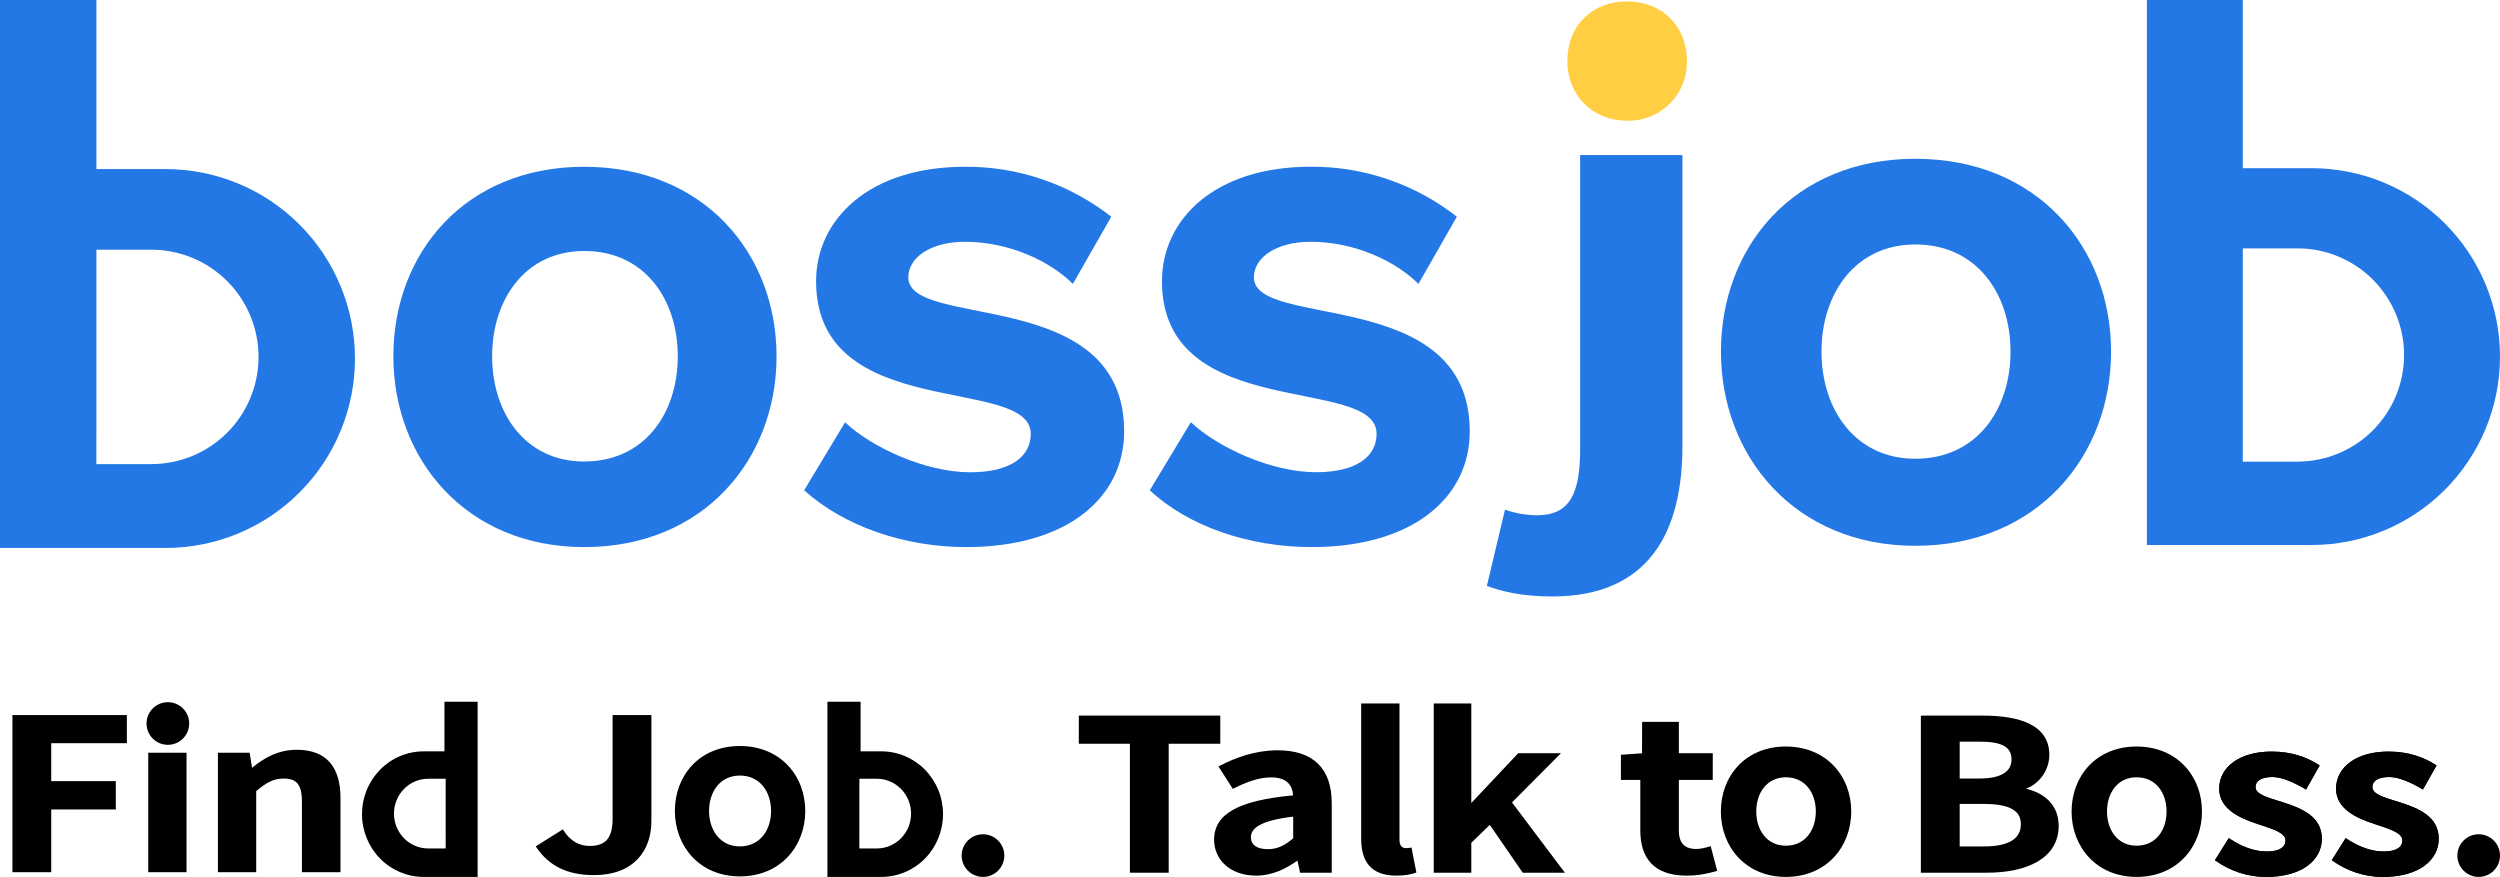
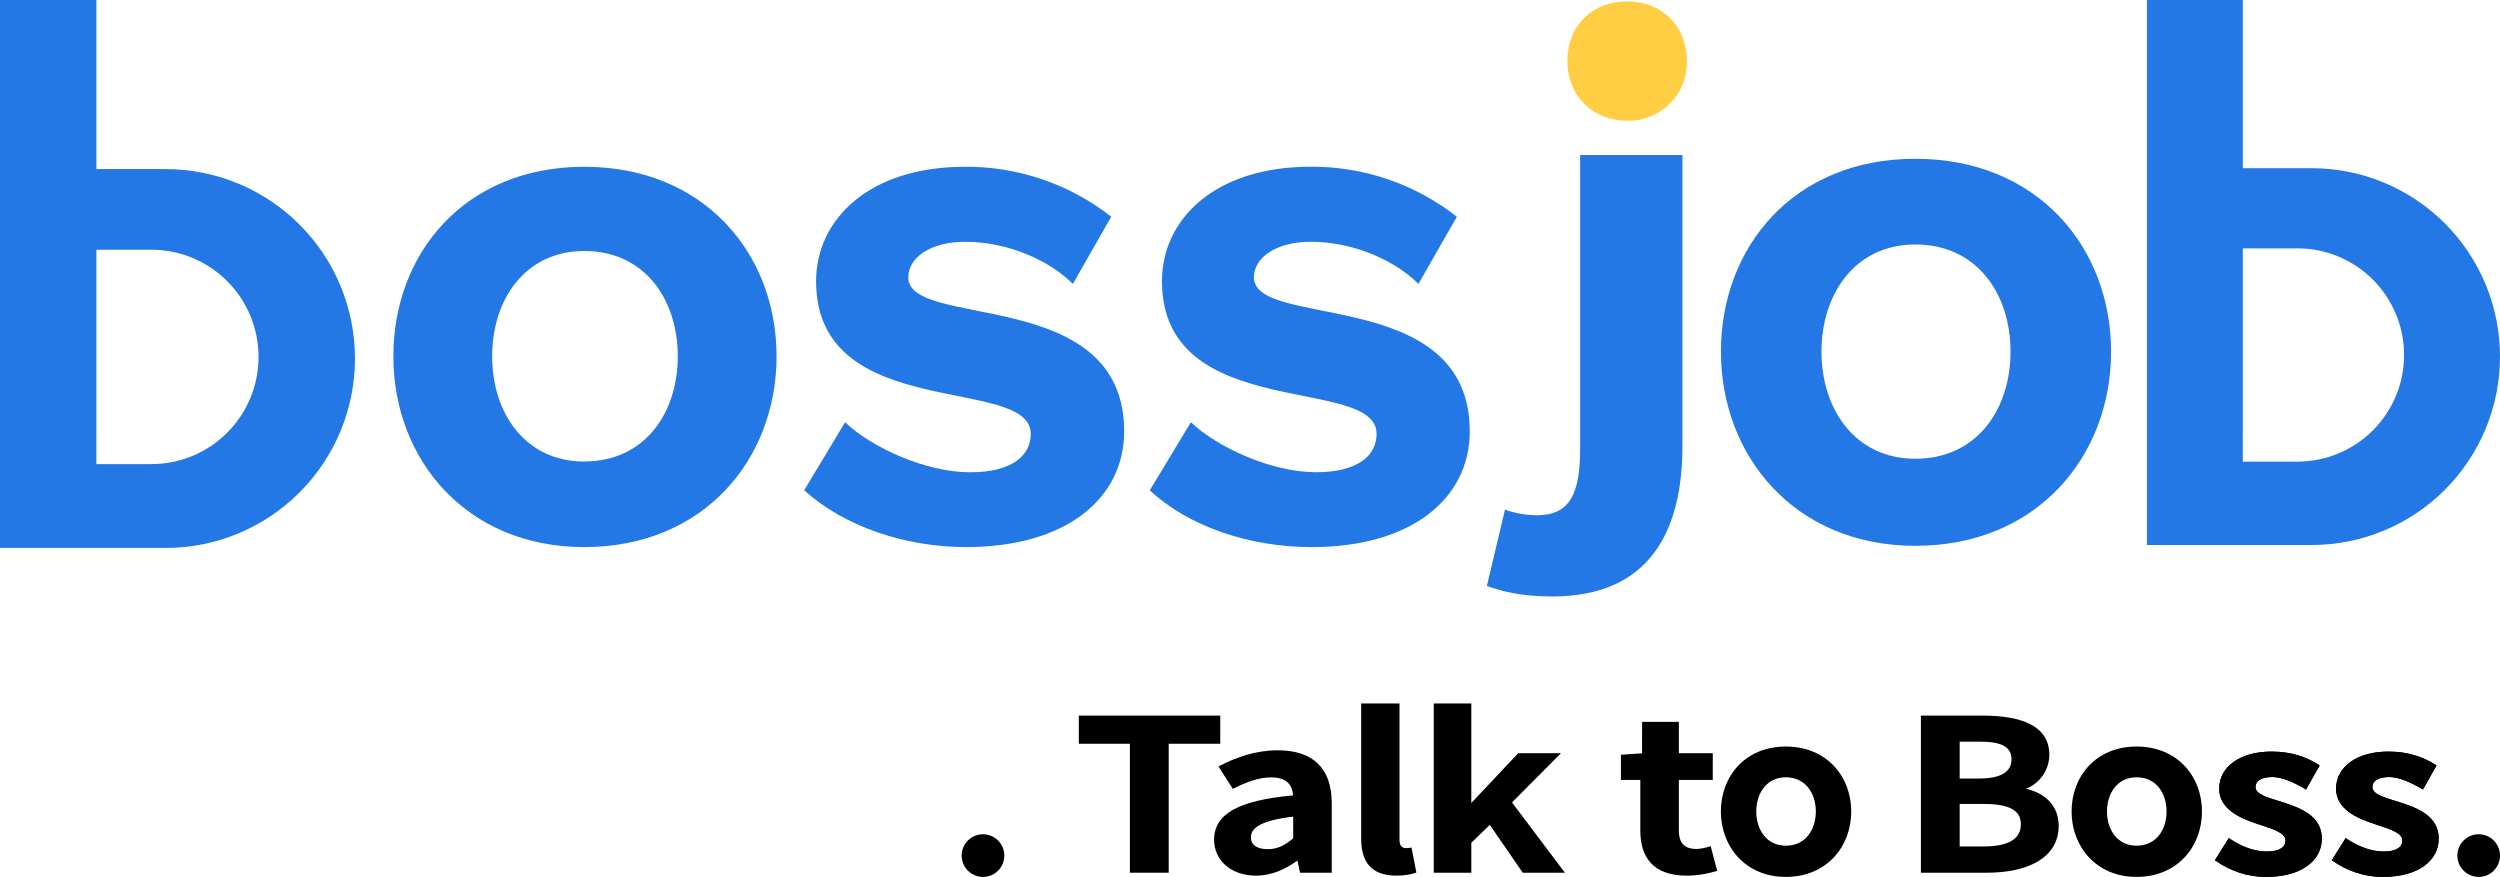
<svg xmlns="http://www.w3.org/2000/svg" width="285" height="100" viewBox="0 0 285 100" fill="none">
  <path d="M176.962 67.997C173.55 67.997 171.249 67.438 169.503 66.799L171.567 58.101C172.74 58.514 173.973 58.73 175.216 58.74C179.022 58.74 180.135 56.187 180.135 51.162V17.68H191.798V50.854C191.798 60.426 188.146 67.997 176.962 67.997Z" fill="#2378E5" />
  <path fill-rule="evenodd" clip-rule="evenodd" d="M218.351 62.223C232.257 62.223 240.662 51.993 240.662 40.086C240.662 28.18 232.251 18.1 218.351 18.1C204.451 18.1 196.187 28.186 196.187 40.086C196.187 51.986 204.592 62.223 218.351 62.223ZM218.351 52.297C211.471 52.297 207.649 46.65 207.649 40.083C207.649 33.516 211.468 27.869 218.351 27.869C225.374 27.869 229.201 33.519 229.201 40.083C229.201 46.647 225.374 52.297 218.351 52.297Z" fill="#2378E5" />
  <path fill-rule="evenodd" clip-rule="evenodd" d="M244.746 0H255.679V19.174H263.529C266.348 19.174 269.14 19.729 271.745 20.809C274.35 21.888 276.717 23.47 278.711 25.465C280.705 27.459 282.287 29.827 283.366 32.433C284.445 35.038 285 37.831 285 40.652C285 46.348 282.738 51.811 278.711 55.839C274.684 59.867 269.223 62.13 263.529 62.13H244.746V0ZM255.676 49.3V52.629H261.916L261.913 52.622C263.509 52.623 265.089 52.308 266.563 51.698C268.038 51.087 269.377 50.192 270.506 49.063C271.634 47.934 272.529 46.594 273.14 45.12C273.75 43.645 274.064 42.064 274.064 40.468C274.064 37.244 272.783 34.153 270.505 31.874C268.226 29.594 265.136 28.314 261.913 28.314H255.679V49.3H255.676Z" fill="#2378E5" />
  <path d="M66.608 62.368C80.28 62.368 88.527 52.313 88.527 40.616C88.527 28.919 80.269 19.012 66.608 19.012C52.948 19.012 44.843 28.914 44.843 40.616C44.843 52.318 53.101 62.368 66.608 62.368ZM66.608 52.614C59.855 52.614 56.103 47.066 56.103 40.616C56.103 34.166 59.855 28.613 66.608 28.613C73.515 28.613 77.267 34.166 77.267 40.616C77.267 47.066 73.515 52.608 66.608 52.608V52.614ZM110.14 62.368C121.548 62.368 128.154 56.816 128.154 49.167C128.154 32.514 103.545 37.613 103.545 31.616C103.545 29.363 106.093 27.563 109.998 27.563C115.1 27.563 119.76 29.817 122.308 32.366L126.683 24.707C121.923 20.971 116.036 18.964 109.987 19.012C99.05 19.012 93.034 25.029 93.034 32.065C93.034 48.264 117.506 42.717 117.506 49.463C117.506 52.017 115.253 53.839 110.6 53.839C105.497 53.839 99.34 50.989 96.338 48.139L91.673 55.891C96.179 59.967 103.086 62.368 110.14 62.368ZM149.538 62.368C160.945 62.368 167.551 56.816 167.551 49.167C167.551 32.514 142.943 37.613 142.943 31.616C142.943 29.363 145.496 27.563 149.401 27.563C154.503 27.563 159.157 29.817 161.705 32.366L166.08 24.707C161.33 20.977 155.456 18.968 149.417 19.006C138.453 19.006 132.465 25.024 132.465 32.06C132.465 48.259 156.931 42.712 156.931 49.457C156.931 52.012 154.678 53.834 150.024 53.834C144.922 53.834 138.765 50.983 135.762 48.133L131.076 55.891C135.429 59.967 142.33 62.368 149.538 62.368Z" fill="#2378E5" />
  <path fill-rule="evenodd" clip-rule="evenodd" d="M0 0H10.991V19.277H18.882C21.717 19.277 24.524 19.835 27.143 20.921C29.762 22.006 32.141 23.596 34.145 25.602C36.15 27.607 37.74 29.987 38.825 32.607C39.909 35.227 40.468 38.035 40.468 40.871C40.468 46.599 38.194 52.091 34.145 56.141C30.097 60.191 24.607 62.466 18.882 62.466H0V0ZM10.988 49.566V52.913H17.262L17.258 52.906C18.863 52.907 20.451 52.591 21.933 51.977C23.415 51.363 24.762 50.463 25.896 49.328C27.031 48.193 27.931 46.846 28.544 45.363C29.158 43.88 29.474 42.291 29.473 40.686C29.473 37.445 28.186 34.337 25.895 32.045C23.605 29.754 20.498 28.466 17.258 28.466H10.991V49.566H10.988Z" fill="#2378E5" />
  <path d="M178.679 6.96C178.679 10.87 181.543 13.762 185.491 13.762C186.391 13.784 187.287 13.623 188.123 13.289C188.96 12.955 189.719 12.455 190.356 11.819C190.993 11.183 191.494 10.424 191.829 9.589C192.164 8.754 192.325 7.86 192.303 6.96C192.303 2.878 189.367 0.158 185.491 0.158C181.543 0.158 178.679 2.878 178.679 6.96Z" fill="#FFCE42" />
-   <path fill-rule="evenodd" clip-rule="evenodd" d="M61.071 96.485L64.167 94.548L64.241 94.665C65.029 95.914 66.078 96.435 67.204 96.435C68.095 96.435 68.742 96.231 69.17 95.76C69.601 95.285 69.837 94.511 69.837 93.309V81.519H74.259V93.595C74.259 95.278 73.761 96.823 72.684 97.948C71.606 99.074 69.963 99.763 67.708 99.763C64.644 99.763 62.582 98.697 61.152 96.605L61.071 96.485ZM24.843 99.43V85.808H28.461L28.735 87.53C30.099 86.409 31.703 85.475 33.831 85.475C35.553 85.475 36.808 85.984 37.63 86.944C38.447 87.899 38.815 89.278 38.815 90.975V99.43H34.42V91.404C34.42 90.388 34.252 89.732 33.923 89.329C33.6 88.934 33.097 88.755 32.347 88.755C31.128 88.755 30.353 89.237 29.209 90.182V99.43H24.843ZM16.899 99.429V85.808H21.265V99.429H16.899ZM1.416 99.429V81.519H14.463V84.727H5.838V89.048H13.203V92.281H5.838V99.429H1.416ZM98.108 79.996V85.654H100.485C101.407 85.654 102.321 85.839 103.173 86.199C104.025 86.559 104.799 87.086 105.451 87.751C106.103 88.416 106.619 89.205 106.972 90.073C107.325 90.941 107.506 91.871 107.506 92.811C107.506 94.708 106.767 96.528 105.451 97.87C104.134 99.213 102.348 99.968 100.485 99.968H94.326V79.996H98.108ZM100.12 96.719C100.58 96.701 101.032 96.6 101.458 96.42C101.93 96.22 102.36 95.928 102.721 95.559C103.083 95.19 103.37 94.752 103.566 94.27C103.761 93.789 103.862 93.272 103.862 92.751C103.862 91.697 103.451 90.687 102.721 89.942C101.991 89.198 101 88.779 99.967 88.779H97.969V95.636H97.968V96.724H99.968L99.967 96.722H99.968C99.97 96.722 99.971 96.722 99.973 96.722C100.022 96.722 100.071 96.721 100.12 96.719ZM50.667 79.996H54.449V99.968H48.29C46.427 99.968 44.641 99.213 43.324 97.87C42.008 96.528 41.269 94.708 41.269 92.811C41.269 91.871 41.45 90.941 41.803 90.073C42.156 89.205 42.673 88.416 43.324 87.751C43.976 87.086 44.75 86.559 45.602 86.199C46.454 85.839 47.368 85.654 48.29 85.654H50.667V79.996ZM50.807 96.724V95.636H50.806V88.779H48.808C47.775 88.779 46.784 89.198 46.054 89.942C45.324 90.687 44.913 91.697 44.913 92.751C44.913 93.272 45.014 93.789 45.209 94.27C45.405 94.752 45.692 95.19 46.054 95.559C46.415 95.928 46.845 96.22 47.317 96.42C47.743 96.6 48.196 96.701 48.655 96.719C48.704 96.721 48.753 96.722 48.802 96.722C48.804 96.722 48.805 96.722 48.807 96.722H48.808L48.807 96.724H50.807ZM91.799 92.452C91.799 96.456 88.988 99.908 84.343 99.908C79.745 99.908 76.935 96.454 76.935 92.452C76.935 90.453 77.624 88.601 78.898 87.248C80.173 85.893 82.028 85.045 84.343 85.045C88.984 85.045 91.799 88.446 91.799 92.452ZM21.568 82.479C21.568 83.822 20.479 84.91 19.137 84.91C17.794 84.91 16.705 83.822 16.705 82.479C16.705 81.136 17.794 80.048 19.137 80.048C20.479 80.048 21.568 81.136 21.568 82.479ZM84.343 96.488C82.087 96.488 80.833 94.622 80.833 92.451C80.833 90.28 82.085 88.413 84.343 88.413C86.646 88.413 87.901 90.281 87.901 92.451C87.901 94.621 86.646 96.488 84.343 96.488Z" fill="black" />
  <path d="M114.492 97.537C114.492 98.879 113.403 99.968 112.061 99.968C110.718 99.968 109.629 98.879 109.629 97.537C109.629 96.194 110.718 95.106 112.061 95.106C113.403 95.106 114.492 96.194 114.492 97.537Z" fill="black" />
  <path fill-rule="evenodd" clip-rule="evenodd" d="M225.98 81.578H218.98V99.489H226.512C228.808 99.489 230.845 99.076 232.313 98.203C233.789 97.327 234.688 95.985 234.688 94.155C234.688 92.928 234.261 91.963 233.541 91.248C232.882 90.594 231.985 90.156 230.961 89.91C232.63 89.286 233.624 87.647 233.624 86.054C233.624 85.207 233.414 84.498 233.027 83.912C232.639 83.327 232.08 82.873 231.391 82.528C230.017 81.84 228.115 81.578 225.98 81.578ZM230.689 89.992C230.695 89.993 230.702 89.994 230.708 89.996L230.694 89.993L230.689 89.992ZM225.672 88.75H223.403V84.548H225.728C226.968 84.548 227.869 84.704 228.457 85.034C228.748 85.197 228.959 85.403 229.1 85.653C229.24 85.904 229.314 86.209 229.314 86.578C229.314 87.236 229.048 87.769 228.473 88.144C227.89 88.525 226.976 88.75 225.672 88.75ZM226.148 96.494H223.403V91.649H226.148C227.57 91.649 228.634 91.828 229.338 92.205C229.688 92.392 229.946 92.626 230.117 92.909C230.288 93.192 230.378 93.533 230.378 93.941C230.378 94.811 230.017 95.438 229.321 95.856C228.615 96.281 227.553 96.494 226.148 96.494Z" fill="black" />
  <path fill-rule="evenodd" clip-rule="evenodd" d="M186.996 94.68V88.909H184.784V86.043L187.192 85.877L187.202 82.293H191.39V85.867H195.255V88.909H191.39V94.68C191.39 95.422 191.568 95.941 191.89 96.275C192.212 96.608 192.702 96.781 193.38 96.781C193.863 96.781 194.463 96.642 194.875 96.502L195.016 96.454L195.761 99.28L195.63 99.317C194.784 99.557 193.678 99.823 192.287 99.823C190.401 99.823 189.071 99.315 188.213 98.403C187.358 97.492 186.996 96.201 186.996 94.68Z" fill="black" />
  <path fill-rule="evenodd" clip-rule="evenodd" d="M167.729 80.196H163.447V99.489H167.729V96.073L169.837 94.036L173.594 99.489H178.398L172.366 91.476L177.949 85.867H173.075L167.729 91.542V80.196Z" fill="black" />
  <path fill-rule="evenodd" clip-rule="evenodd" d="M159.541 80.196H155.175V95.609C155.175 96.863 155.429 97.921 156.069 98.666C156.713 99.415 157.724 99.823 159.178 99.823C160.144 99.823 160.86 99.678 161.352 99.505L161.466 99.465L160.913 96.617L160.779 96.64C160.511 96.685 160.406 96.685 160.245 96.685H160.242C160.076 96.685 159.905 96.63 159.774 96.498C159.645 96.366 159.541 96.142 159.541 95.776V80.196Z" fill="black" />
  <path fill-rule="evenodd" clip-rule="evenodd" d="M140.625 92.282C142.097 91.476 144.331 90.959 147.416 90.67C147.372 90.092 147.195 89.601 146.839 89.247C146.456 88.867 145.846 88.623 144.903 88.623C143.48 88.623 142.104 89.159 140.652 89.872L140.54 89.927L138.908 87.384L139.041 87.313C140.902 86.329 143.165 85.534 145.659 85.534C147.669 85.534 149.215 86.046 150.258 87.069C151.301 88.092 151.818 89.605 151.818 91.558V99.489H148.207L147.909 98.105C146.548 99.079 144.984 99.823 143.195 99.823C141.767 99.823 140.57 99.391 139.729 98.66C138.887 97.927 138.407 96.9 138.407 95.728C138.407 94.99 138.583 94.334 138.952 93.757C139.32 93.181 139.877 92.693 140.625 92.282ZM144.539 96.805C145.649 96.805 146.477 96.366 147.424 95.569V93.096C145.611 93.31 144.405 93.629 143.652 94.028C143.266 94.233 143.005 94.455 142.841 94.689C142.678 94.921 142.605 95.171 142.605 95.442C142.605 95.921 142.8 96.253 143.128 96.47C143.464 96.694 143.951 96.805 144.539 96.805Z" fill="black" />
  <path fill-rule="evenodd" clip-rule="evenodd" d="M128.809 84.787V99.489H133.231V84.787H139.111V81.578H122.984V84.787H128.809Z" fill="black" />
  <path fill-rule="evenodd" clip-rule="evenodd" d="M203.585 85.104C201.27 85.104 199.416 85.952 198.14 87.307C196.866 88.66 196.178 90.513 196.178 92.511C196.178 96.513 198.988 99.968 203.585 99.968C208.23 99.968 211.041 96.516 211.041 92.511C211.041 88.505 208.227 85.104 203.585 85.104ZM203.585 96.409C202.5 96.409 201.662 95.962 201.092 95.256C200.521 94.547 200.214 93.57 200.214 92.51C200.214 91.45 200.52 90.473 201.092 89.764C201.661 89.059 202.499 88.611 203.585 88.611C204.696 88.611 205.545 89.06 206.12 89.765C206.698 90.474 207.005 91.451 207.005 92.51C207.005 93.57 206.698 94.546 206.12 95.255C205.545 95.96 204.696 96.409 203.585 96.409Z" fill="black" />
  <path fill-rule="evenodd" clip-rule="evenodd" d="M243.569 85.104C241.254 85.104 239.399 85.952 238.124 87.307C236.85 88.66 236.161 90.513 236.161 92.511C236.161 96.513 238.971 99.968 243.569 99.968C248.214 99.968 251.025 96.516 251.025 92.511C251.025 88.505 248.21 85.104 243.569 85.104ZM243.569 96.409C242.483 96.409 241.645 95.962 241.076 95.256C240.504 94.547 240.198 93.57 240.198 92.51C240.198 91.45 240.504 90.473 241.075 89.764C241.645 89.059 242.483 88.611 243.569 88.611C244.679 88.611 245.529 89.06 246.104 89.765C246.681 90.474 246.988 91.451 246.988 92.51C246.988 93.57 246.681 94.546 246.104 95.255C245.529 95.96 244.679 96.409 243.569 96.409Z" fill="black" />
  <path fill-rule="evenodd" clip-rule="evenodd" d="M267.509 95.612L267.407 95.544L265.826 98.057L265.95 98.145C267.513 99.257 269.5 99.969 271.63 99.969C273.694 99.969 275.286 99.493 276.367 98.709C277.451 97.922 278.014 96.827 278.014 95.612C278.014 94.32 277.411 93.442 276.55 92.808C275.696 92.179 274.583 91.786 273.548 91.453C273.367 91.395 273.188 91.34 273.013 91.286C272.382 91.091 271.804 90.912 271.349 90.7C270.762 90.425 270.453 90.125 270.453 89.726C270.453 89.393 270.597 89.114 270.901 88.913C271.213 88.707 271.7 88.579 272.386 88.579C273.524 88.579 274.999 89.283 276.113 89.946L276.212 90.006L277.764 87.261L277.628 87.175C276.298 86.332 274.606 85.68 272.274 85.68C270.489 85.68 269.003 86.107 267.958 86.852C266.91 87.599 266.31 88.664 266.31 89.917C266.31 91.082 266.917 91.929 267.763 92.56C268.605 93.188 269.694 93.611 270.69 93.933C270.812 93.973 270.933 94.013 271.053 94.052L271.057 94.054C271.757 94.283 272.417 94.5 272.929 94.756C273.539 95.061 273.871 95.39 273.871 95.803C273.871 96.174 273.718 96.482 273.387 96.703C273.048 96.928 272.513 97.07 271.742 97.07C270.322 97.07 268.895 96.532 267.509 95.612Z" fill="black" />
  <path fill-rule="evenodd" clip-rule="evenodd" d="M267.509 95.612L267.407 95.544L265.826 98.057L265.95 98.145C267.513 99.257 269.5 99.969 271.63 99.969C273.694 99.969 275.286 99.493 276.367 98.709C277.451 97.922 278.014 96.827 278.014 95.612C278.014 94.32 277.411 93.442 276.55 92.808C275.696 92.179 274.583 91.786 273.548 91.453C273.367 91.395 273.188 91.34 273.013 91.286C272.382 91.091 271.804 90.912 271.349 90.7C270.762 90.425 270.453 90.125 270.453 89.726C270.453 89.393 270.597 89.114 270.901 88.913C271.213 88.707 271.7 88.579 272.386 88.579C273.524 88.579 274.999 89.283 276.113 89.946L276.212 90.006L277.764 87.261L277.628 87.175C276.298 86.332 274.606 85.68 272.274 85.68C270.489 85.68 269.003 86.107 267.958 86.852C266.91 87.599 266.31 88.664 266.31 89.917C266.31 91.082 266.917 91.929 267.763 92.56C268.605 93.188 269.694 93.611 270.69 93.933C270.812 93.973 270.933 94.013 271.053 94.052L271.057 94.054C271.757 94.283 272.417 94.5 272.929 94.756C273.539 95.061 273.871 95.39 273.871 95.803C273.871 96.174 273.718 96.482 273.387 96.703C273.048 96.928 272.513 97.07 271.742 97.07C270.322 97.07 268.895 96.532 267.509 95.612Z" fill="black" />
  <path fill-rule="evenodd" clip-rule="evenodd" d="M254.186 95.612L254.083 95.544L252.502 98.057L252.626 98.145C254.19 99.257 256.177 99.969 258.306 99.969C260.37 99.969 261.963 99.493 263.043 98.709C264.127 97.922 264.69 96.827 264.69 95.612C264.69 94.32 264.087 93.442 263.226 92.808C262.373 92.179 261.259 91.786 260.225 91.453C260.043 91.395 259.864 91.34 259.689 91.286C259.059 91.091 258.48 90.912 258.026 90.7C257.439 90.425 257.129 90.125 257.129 89.726C257.129 89.393 257.273 89.114 257.578 88.913C257.889 88.707 258.377 88.579 259.062 88.579C260.201 88.579 261.676 89.283 262.789 89.946L262.889 90.006L264.441 87.261L264.304 87.175C262.975 86.332 261.282 85.68 258.95 85.68C257.166 85.68 255.679 86.107 254.634 86.852C253.587 87.599 252.987 88.664 252.987 89.917C252.987 91.082 253.594 91.929 254.439 92.56C255.281 93.188 256.37 93.611 257.367 93.933C257.489 93.973 257.61 94.013 257.73 94.052L257.734 94.054C258.433 94.283 259.094 94.5 259.606 94.756C260.215 95.061 260.548 95.39 260.548 95.803C260.548 96.174 260.395 96.482 260.064 96.703C259.725 96.928 259.189 97.07 258.418 97.07C256.998 97.07 255.572 96.532 254.186 95.612Z" fill="black" />
  <path fill-rule="evenodd" clip-rule="evenodd" d="M254.186 95.612L254.083 95.544L252.502 98.057L252.626 98.145C254.19 99.257 256.177 99.969 258.306 99.969C260.37 99.969 261.963 99.493 263.043 98.709C264.127 97.922 264.69 96.827 264.69 95.612C264.69 94.32 264.087 93.442 263.226 92.808C262.373 92.179 261.259 91.786 260.225 91.453C260.043 91.395 259.864 91.34 259.689 91.286C259.059 91.091 258.48 90.912 258.026 90.7C257.439 90.425 257.129 90.125 257.129 89.726C257.129 89.393 257.273 89.114 257.578 88.913C257.889 88.707 258.377 88.579 259.062 88.579C260.201 88.579 261.676 89.283 262.789 89.946L262.889 90.006L264.441 87.261L264.304 87.175C262.975 86.332 261.282 85.68 258.95 85.68C257.166 85.68 255.679 86.107 254.634 86.852C253.587 87.599 252.987 88.664 252.987 89.917C252.987 91.082 253.594 91.929 254.439 92.56C255.281 93.188 256.37 93.611 257.367 93.933C257.489 93.973 257.61 94.013 257.73 94.052L257.734 94.054C258.433 94.283 259.094 94.5 259.606 94.756C260.215 95.061 260.548 95.39 260.548 95.803C260.548 96.174 260.395 96.482 260.064 96.703C259.725 96.928 259.189 97.07 258.418 97.07C256.998 97.07 255.572 96.532 254.186 95.612Z" fill="black" />
  <path d="M285 97.536C285 98.879 283.912 99.967 282.569 99.967C281.226 99.967 280.138 98.879 280.138 97.536C280.138 96.193 281.226 95.105 282.569 95.105C283.912 95.105 285 96.193 285 97.536Z" fill="black" />
</svg>